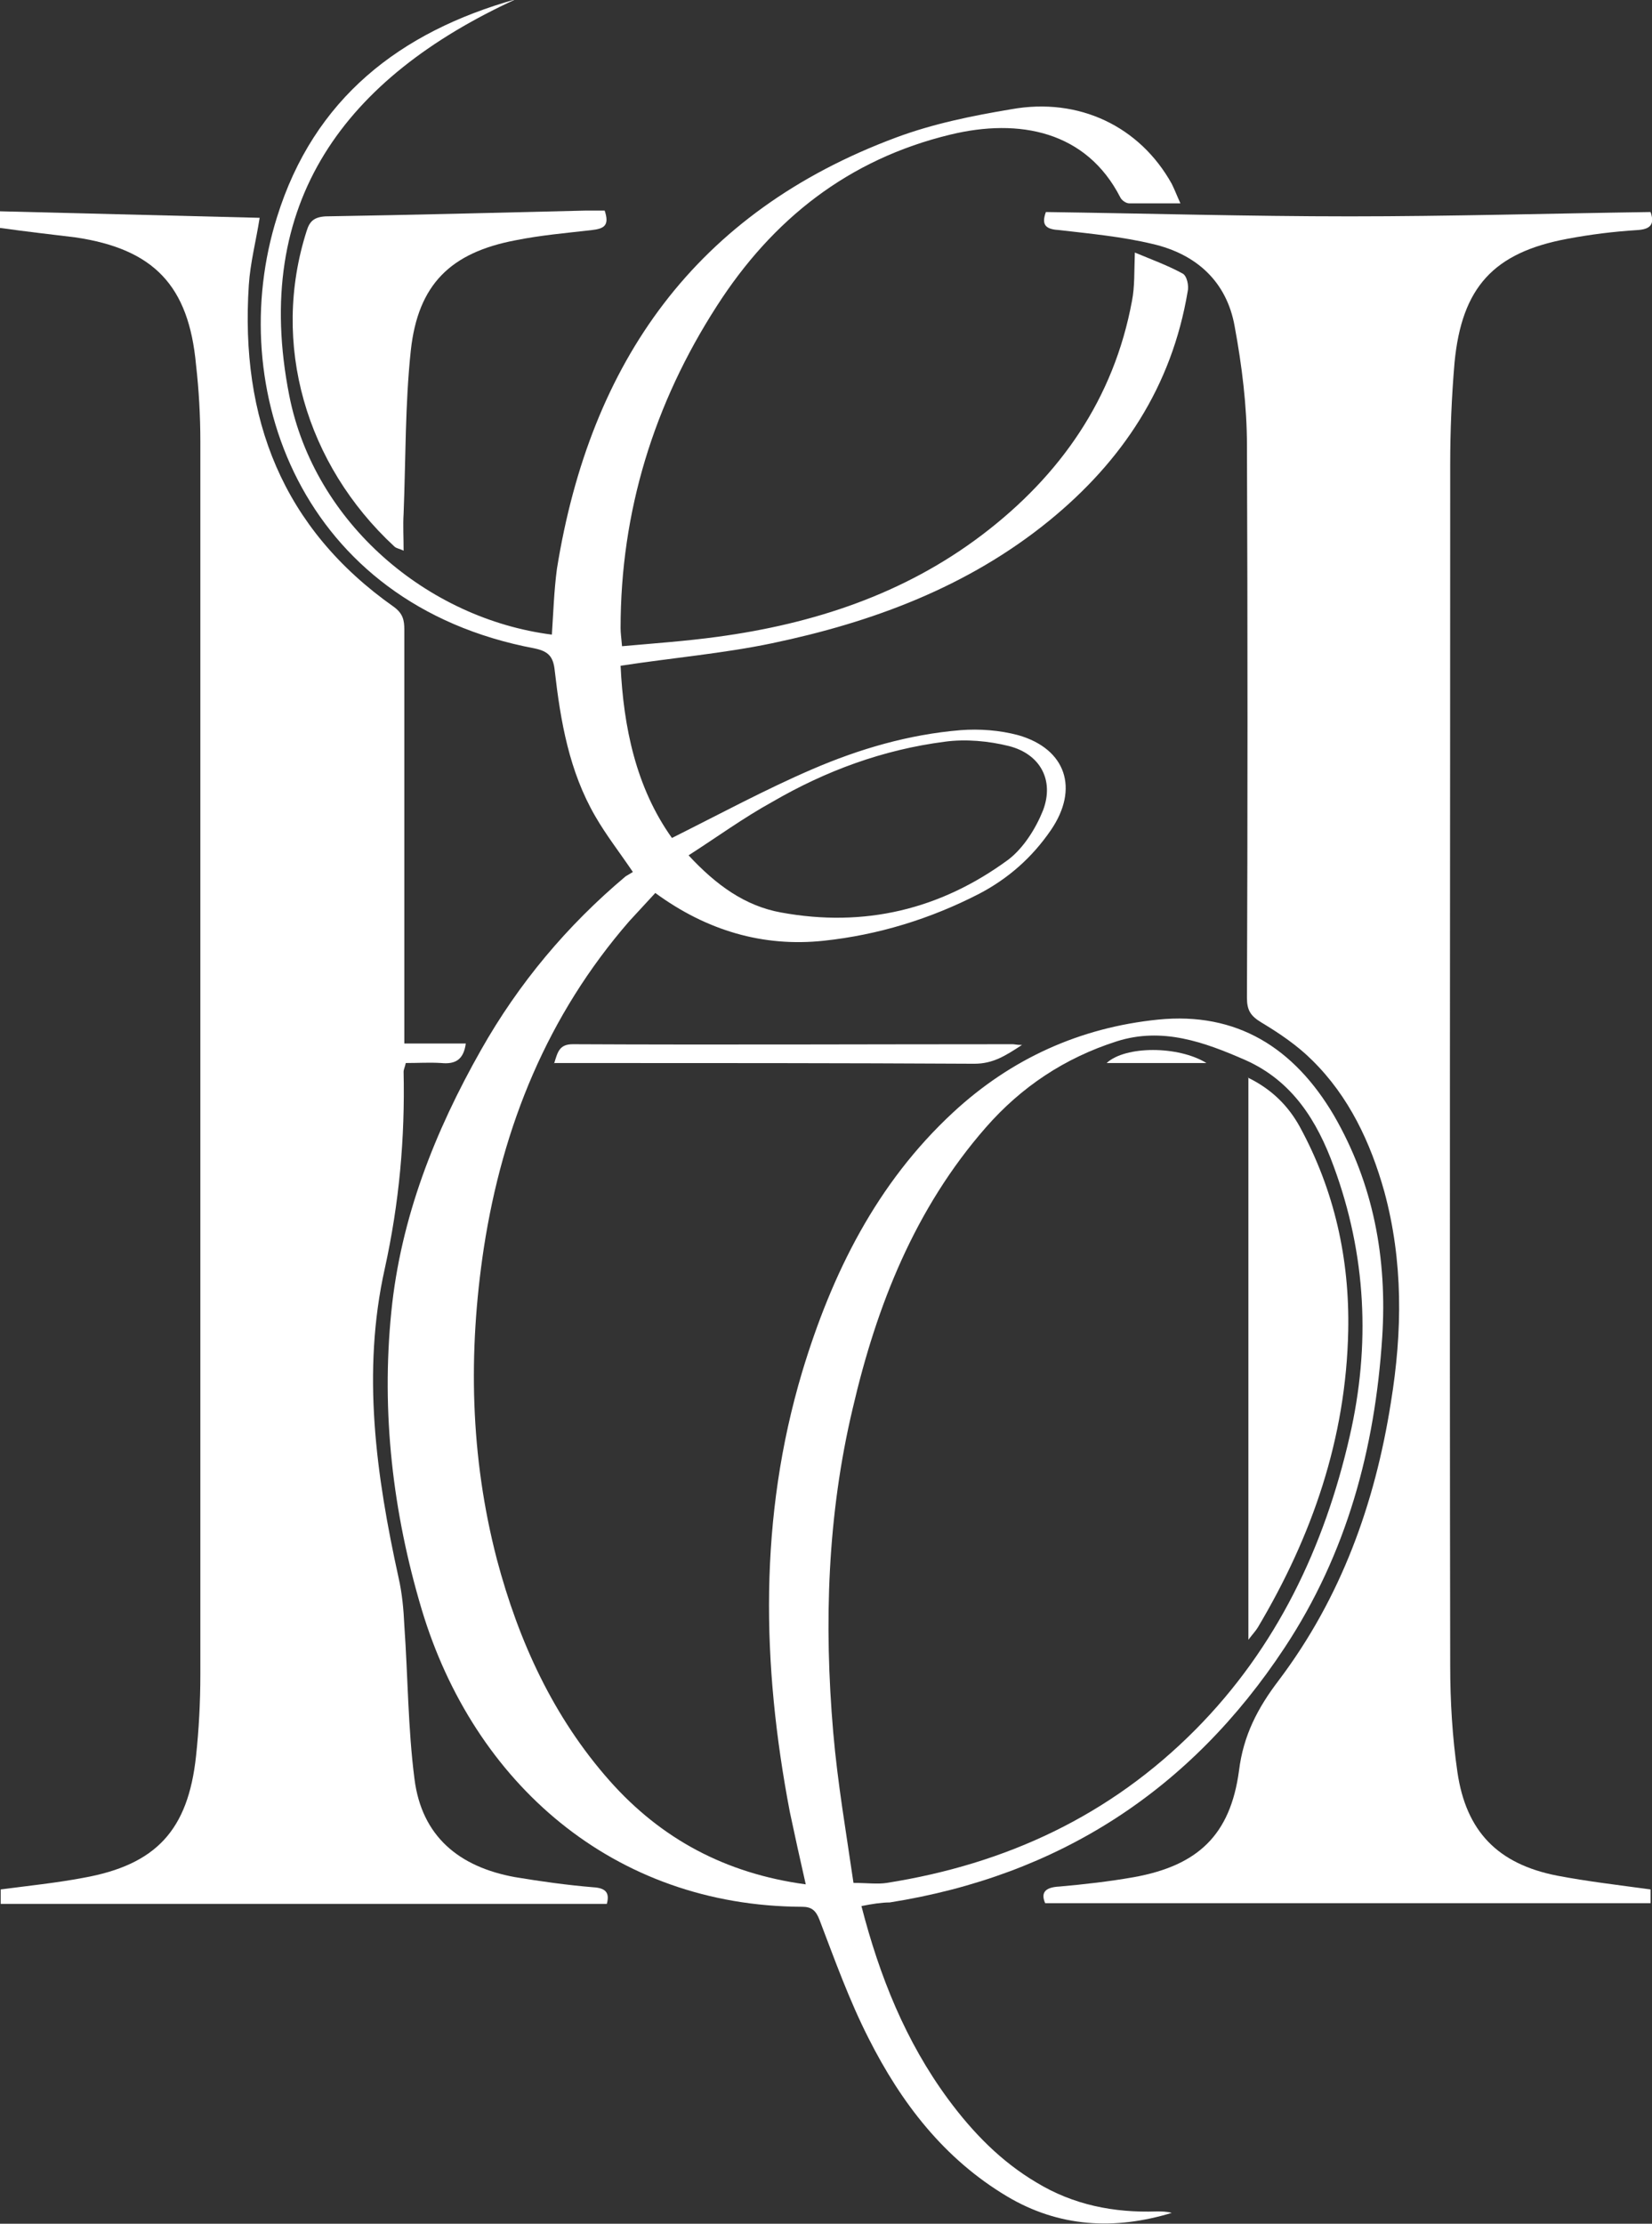
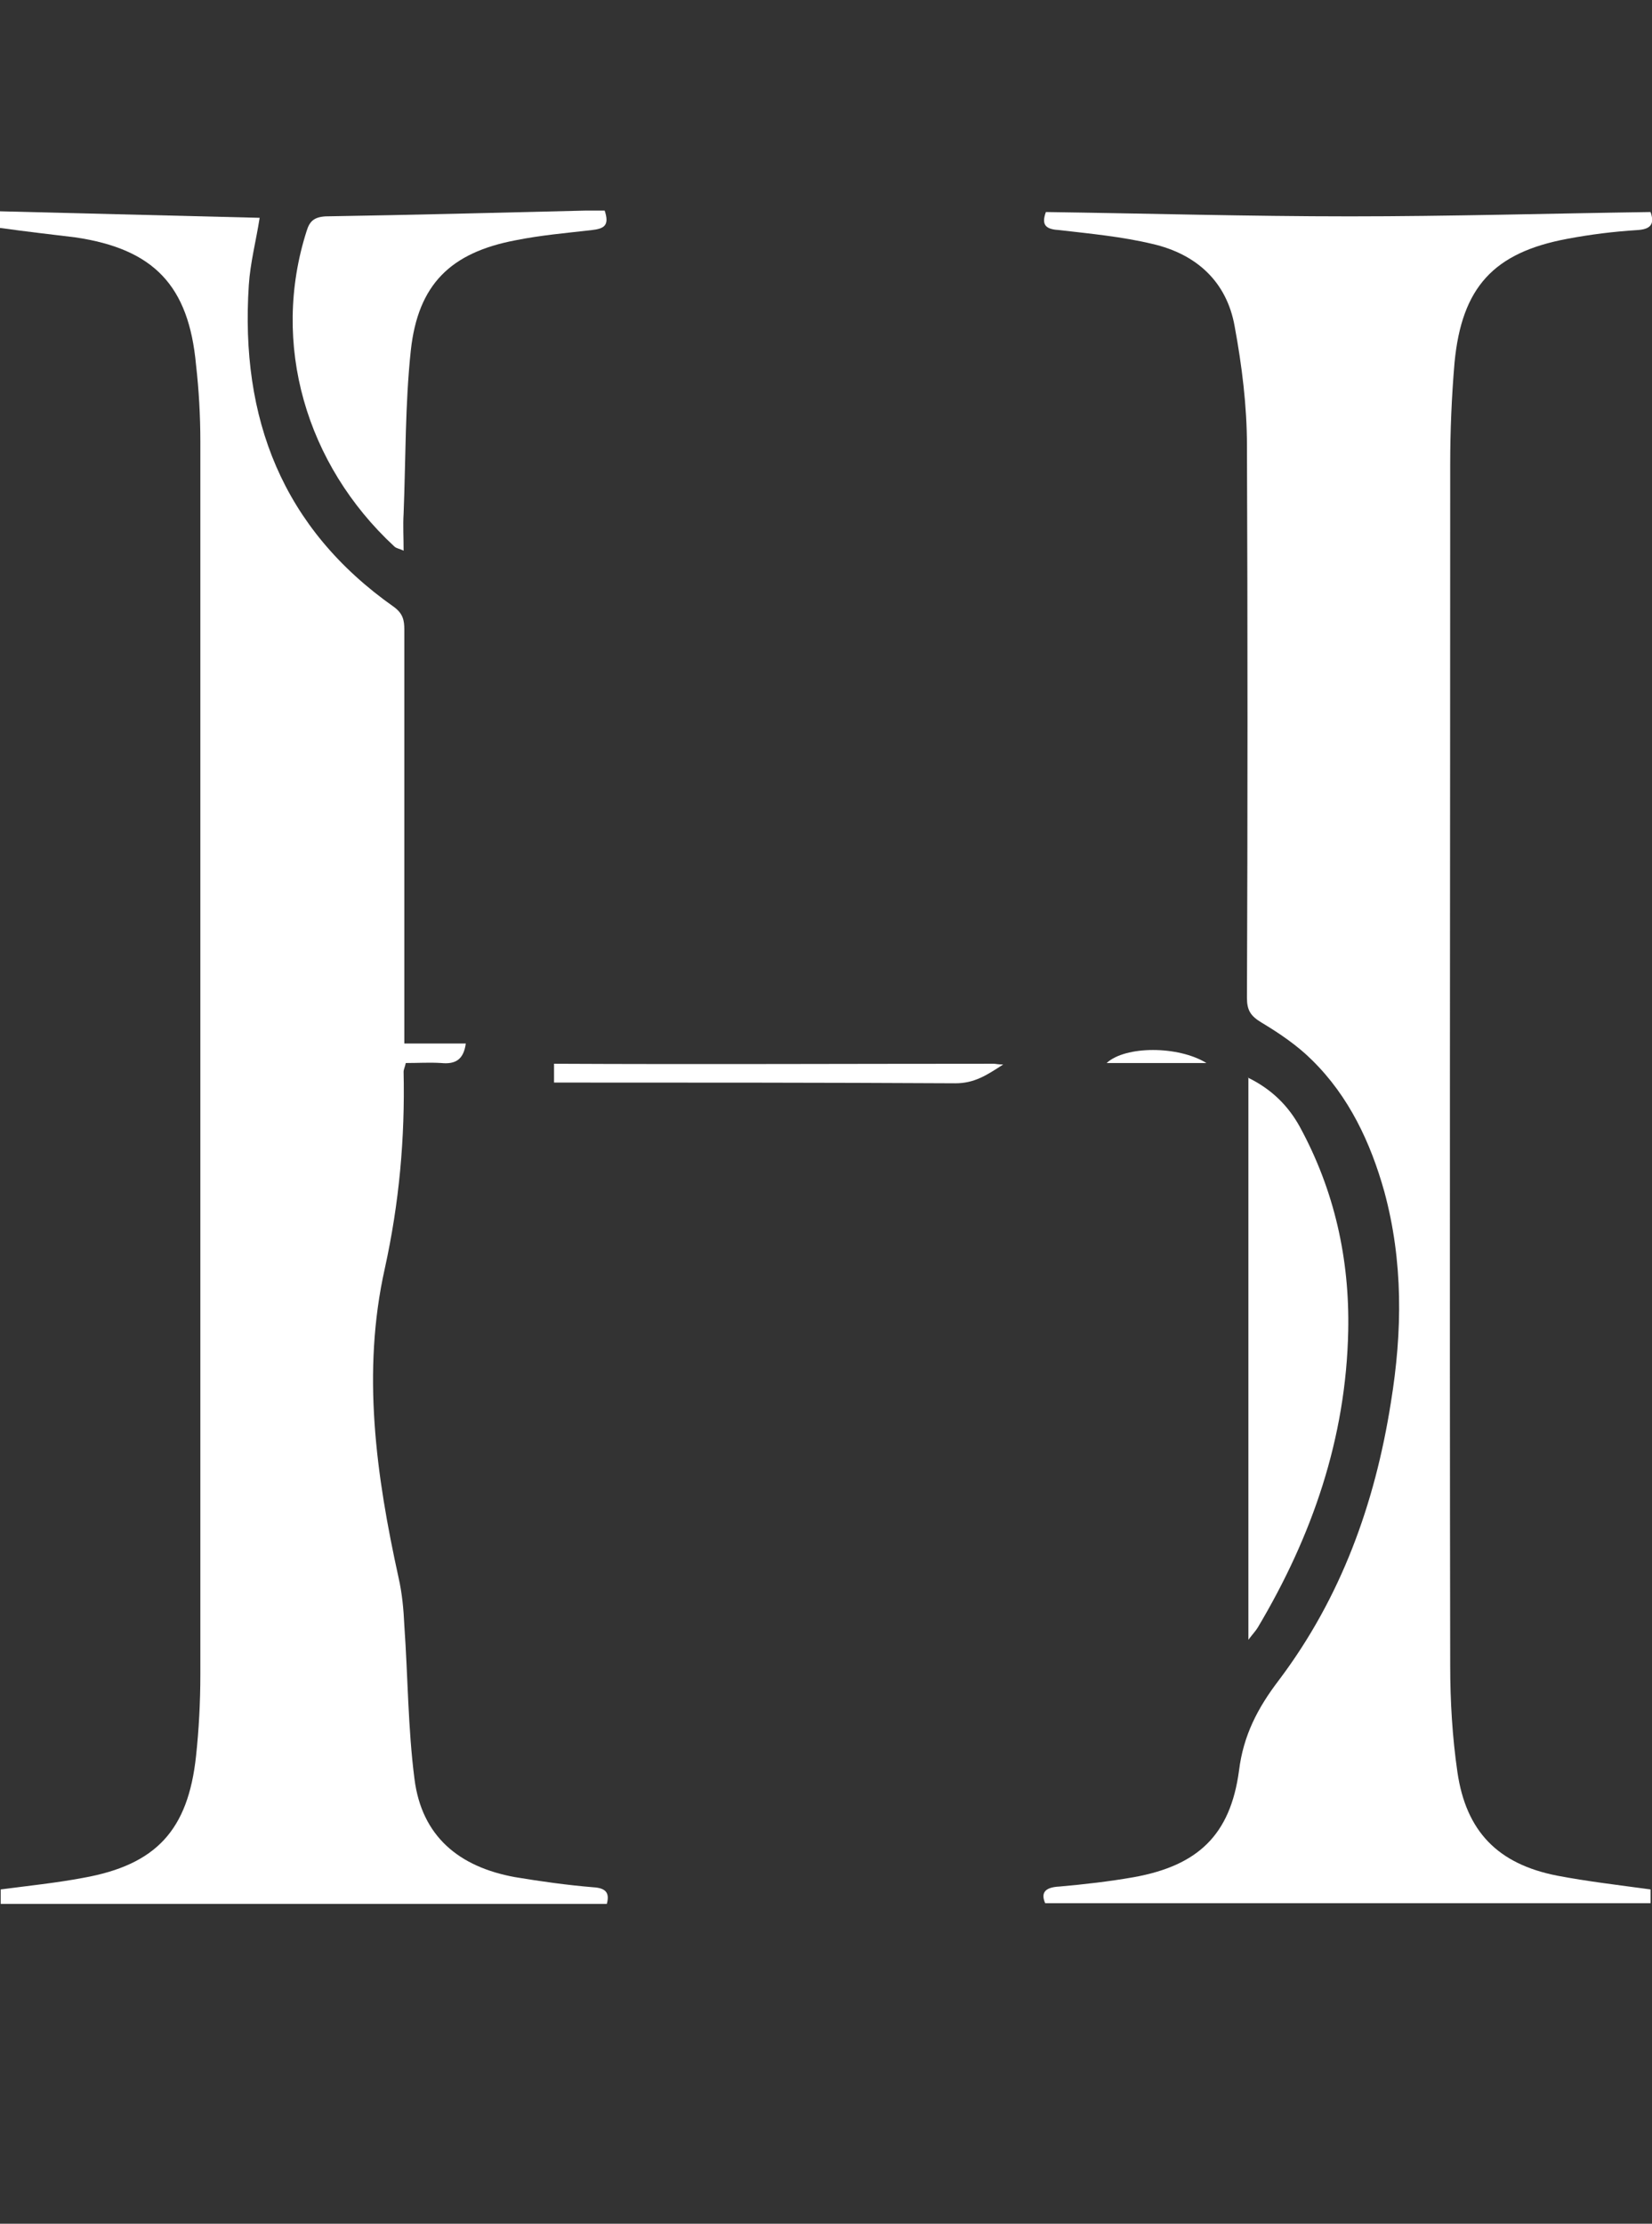
<svg xmlns="http://www.w3.org/2000/svg" version="1.1" id="Layer_1" x="0px" y="0px" viewBox="0 0 228.4 307.3" style="enable-background:new 0 0 228.4 307.3;" xml:space="preserve">
  <rect x="0" y="0" width="228.4" height="307.3" fill="#333333" stroke="none" />
  <style type="text/css">
	.st0{fill:#FFFFFF;}
</style>
  <g>
    <path class="st0" d="M0,31.5v-2.3c12,0.3,23.9,0.6,35.9,0.9c-0.5,3.2-1.3,6.2-1.5,9.3C33.2,57.8,39,73,54.5,83.9   c1.2,0.9,1.4,1.8,1.4,3.1c0,18.1,0,36.2,0,54.3v2.9h8.5c-0.3,2.2-1.4,2.9-3.4,2.7c-1.6-0.1-3.2,0-4.9,0c-0.1,0.5-0.3,0.9-0.3,1.2   c0.2,9.2-0.6,18.1-2.6,27.2C50,189.6,52,203.9,55.1,218c0.5,2.2,0.7,4.4,0.8,6.6c0.5,7.1,0.5,14.2,1.4,21.2c1,8,6.2,12.2,13.9,13.6   c3.6,0.6,7.2,1.1,10.8,1.4c1.8,0.1,2.3,0.8,1.9,2.3H0.1v-2c3.8-0.5,7.7-0.9,11.4-1.6c10.1-1.8,14.5-6.6,15.6-16.8   c0.4-3.7,0.6-7.5,0.6-11.3c0-56.8,0-113.6,0-170.4c0-3.5-0.2-7.1-0.6-10.6c-1-10.9-5.8-16-16.7-17.6C7.1,32.4,3.6,32,0,31.5" />
    <path class="st0" d="M144.6,29.3c14.1,0.2,28.1,0.6,42,0.6c13.8,0,27.7-0.4,41.6-0.6c0.6,1.7,0,2.4-1.9,2.5   c-3.2,0.2-6.4,0.6-9.6,1.2c-10.2,1.9-14.6,6.7-15.6,17.1c-0.4,4.7-0.6,9.4-0.6,14.1c0,55.3-0.1,110.6,0,166c0,4.9,0.3,9.9,1,14.7   c1.2,8.2,5.6,12.7,13.8,14.3c4.2,0.8,8.5,1.3,12.9,1.9v1.9h-83.7c-0.6-1.4-0.1-2.2,2-2.3c3.4-0.3,6.9-0.7,10.3-1.3   c8.8-1.6,13.3-5.8,14.5-14.7c0.6-4.9,2.6-8.7,5.5-12.5c8.6-11.4,13.3-24.4,15.5-38.4c1.6-9.8,1.7-19.5-0.9-29.1   c-1.9-6.8-4.9-13.2-10-18.2c-2-2-4.5-3.7-7-5.2c-1.5-0.9-2-1.7-2-3.4c0.1-25.4,0.1-50.9,0-76.3c0-5.5-0.7-11.1-1.7-16.5   c-1.1-6.2-5.3-10-11.4-11.4c-4.2-1-8.5-1.4-12.8-1.9C144.7,31.7,143.9,31.2,144.6,29.3" />
-     <path class="st0" d="M119.1,263.4c2.5,9.7,6.1,18.7,12,26.7c3.4,4.6,7.3,8.6,12.2,11.5c5.1,3.1,10.7,4.2,16.6,4   c0.7,0,1.4,0,2.1,0.2c-7.9,2.4-15.6,2-22.8-2.3c-8.7-5.2-14.6-12.9-19.1-21.8c-2.7-5.3-4.7-10.9-6.8-16.4c-0.5-1.3-1.1-1.8-2.4-1.8   c-26.1-0.1-45.4-17.1-52.6-41.1c-4-13.4-5.6-27.2-4.2-41.1c1.3-13,6-24.9,12.4-36.2c5.2-9.2,11.9-17.2,20-24c0.3-0.2,0.7-0.4,1-0.6   c-1.9-2.8-3.7-5.1-5.2-7.7c-3.6-6.2-4.8-13.1-5.6-20.1c-0.2-2-0.9-2.7-2.8-3.1c-32.4-6.1-43-36.1-35.6-59.6   c5.1-16.4,17-25.6,33-30.1C47.8,10.7,34.7,27.9,40,54.7c3.5,17.6,19.1,30.8,36.3,33c0.2-3,0.3-6.1,0.7-9.1   C81.6,50,96.2,29.3,123.9,19c5.1-1.9,10.5-3,15.9-3.9c9.4-1.7,17.8,2.4,22.2,10.3c0.4,0.8,0.7,1.6,1.2,2.7c-2.6,0-4.9,0-7.1,0   c-0.4,0-1-0.4-1.2-0.8c-4.7-9.2-14-11-23.5-8.7c-14.1,3.4-24.6,11.7-32.3,23.7c-8.7,13.5-13.3,28.4-13.3,44.5   c0,0.7,0.1,1.3,0.2,2.5c4.5-0.4,8.8-0.7,13.2-1.3c13.3-1.8,25.8-5.9,36.6-14.1c10.8-8.2,18.2-18.8,20.7-32.3c0.4-2,0.3-4.1,0.4-6.7   c2.4,1,4.6,1.8,6.6,2.9c0.6,0.3,0.9,1.7,0.7,2.5c-2.2,13.1-9,23.4-19.2,31.7c-11.2,9.1-24.4,14-38.3,16.9c-6.7,1.4-13.7,2-20.9,3.1   c0.4,8.4,2.1,16.8,7.1,23.8c6.6-3.3,12.9-6.7,19.4-9.5c6.5-2.8,13.3-4.8,20.5-5.4c2.6-0.2,5.4,0,8,0.7c6.6,1.9,8.4,7.4,4.5,13.1   c-2.6,3.8-5.9,6.7-9.9,8.8c-6.8,3.5-14,5.7-21.5,6.5c-8.4,0.9-16.2-1.4-23.3-6.6c-1.2,1.3-2.4,2.6-3.6,3.9   c-11.3,13-17.5,28.3-20.1,45.1c-2.2,14.5-1.9,28.9,1.8,43.1c3,11.3,7.8,21.8,15.6,30.6c7.1,8,16,12.8,27.1,14.3   c-0.8-3.5-1.5-6.7-2.2-10c-3.9-20.4-4.3-40.7,1.7-60.8c4.1-13.6,10.3-26.1,20.9-35.9c8-7.4,17.5-11.7,28.3-12.8   c10.9-1.1,18.8,3.9,24.3,13.2c5.5,9.5,7.4,19.8,6.7,30.7c-1,15.4-4.9,29.9-13.5,42.9c-13,19.7-31.2,31.5-54.6,35.2   C121.9,262.9,120.6,263.1,119.1,263.4 M118,260.2c1.9,0,3.3,0.2,4.6,0c16.5-2.6,30.9-9.3,42.7-21.2c11.2-11.3,17.8-25.2,21.3-40.5   c2.9-12.6,2.3-25.1-2.2-37.3c-2.3-6.3-5.7-11.8-12.2-14.7c-5.7-2.5-11.5-4.6-17.8-2.6c-7.2,2.3-13.2,6.3-18.1,11.9   c-9.8,11.2-15.1,24.6-18.4,38.8c-3.5,14.7-4,29.7-2.7,44.8C115.8,246.4,117,253.3,118,260.2 M95.2,118.2c3.8,4.1,7.8,7,12.8,7.9   c11.5,2.1,22-0.4,31.4-7.3c2.1-1.6,3.8-4.3,4.8-6.8c1.6-4.2-0.4-7.8-4.7-8.9c-2.8-0.7-6-1-8.9-0.6c-8.5,1.1-16.4,4-23.8,8.3   C102.8,113,99.1,115.7,95.2,118.2" />
    <path class="st0" d="M83.6,29.1c0.7,2.1-0.1,2.5-1.8,2.7c-3.5,0.4-7,0.7-10.5,1.4c-9,1.7-13.5,6.1-14.5,15.2   c-0.8,7.5-0.7,15-1,22.6c-0.1,1.6,0,3.2,0,5.1c-0.6-0.3-1-0.3-1.3-0.6c-12.2-11.3-17.1-28-12.1-43.6c0.4-1.3,1-1.9,2.6-2   c12-0.2,24-0.5,36-0.8C81.9,29.1,82.7,29.1,83.6,29.1" />
-     <path class="st0" d="M76.6,147c0.5-1.6,0.7-2.7,2.6-2.7c20.3,0.1,40.5,0,60.8,0c0.3,0,0.5,0.1,1.3,0.1c-2.3,1.5-4,2.6-6.6,2.6   c-18.4-0.1-36.8-0.1-55.2-0.1H76.6z" />
+     <path class="st0" d="M76.6,147c20.3,0.1,40.5,0,60.8,0c0.3,0,0.5,0.1,1.3,0.1c-2.3,1.5-4,2.6-6.6,2.6   c-18.4-0.1-36.8-0.1-55.2-0.1H76.6z" />
    <path class="st0" d="M172.5,148.9c3.3,1.6,5.6,3.9,7.2,6.8c4.8,8.8,6.9,18.3,6.7,28.2c-0.3,14.9-5,28.4-12.5,41   c-0.3,0.5-0.7,0.9-1.3,1.7V148.9z" />
    <path class="st0" d="M166.8,146.9H153C155.6,144.5,162.9,144.5,166.8,146.9" />
  </g>
</svg>